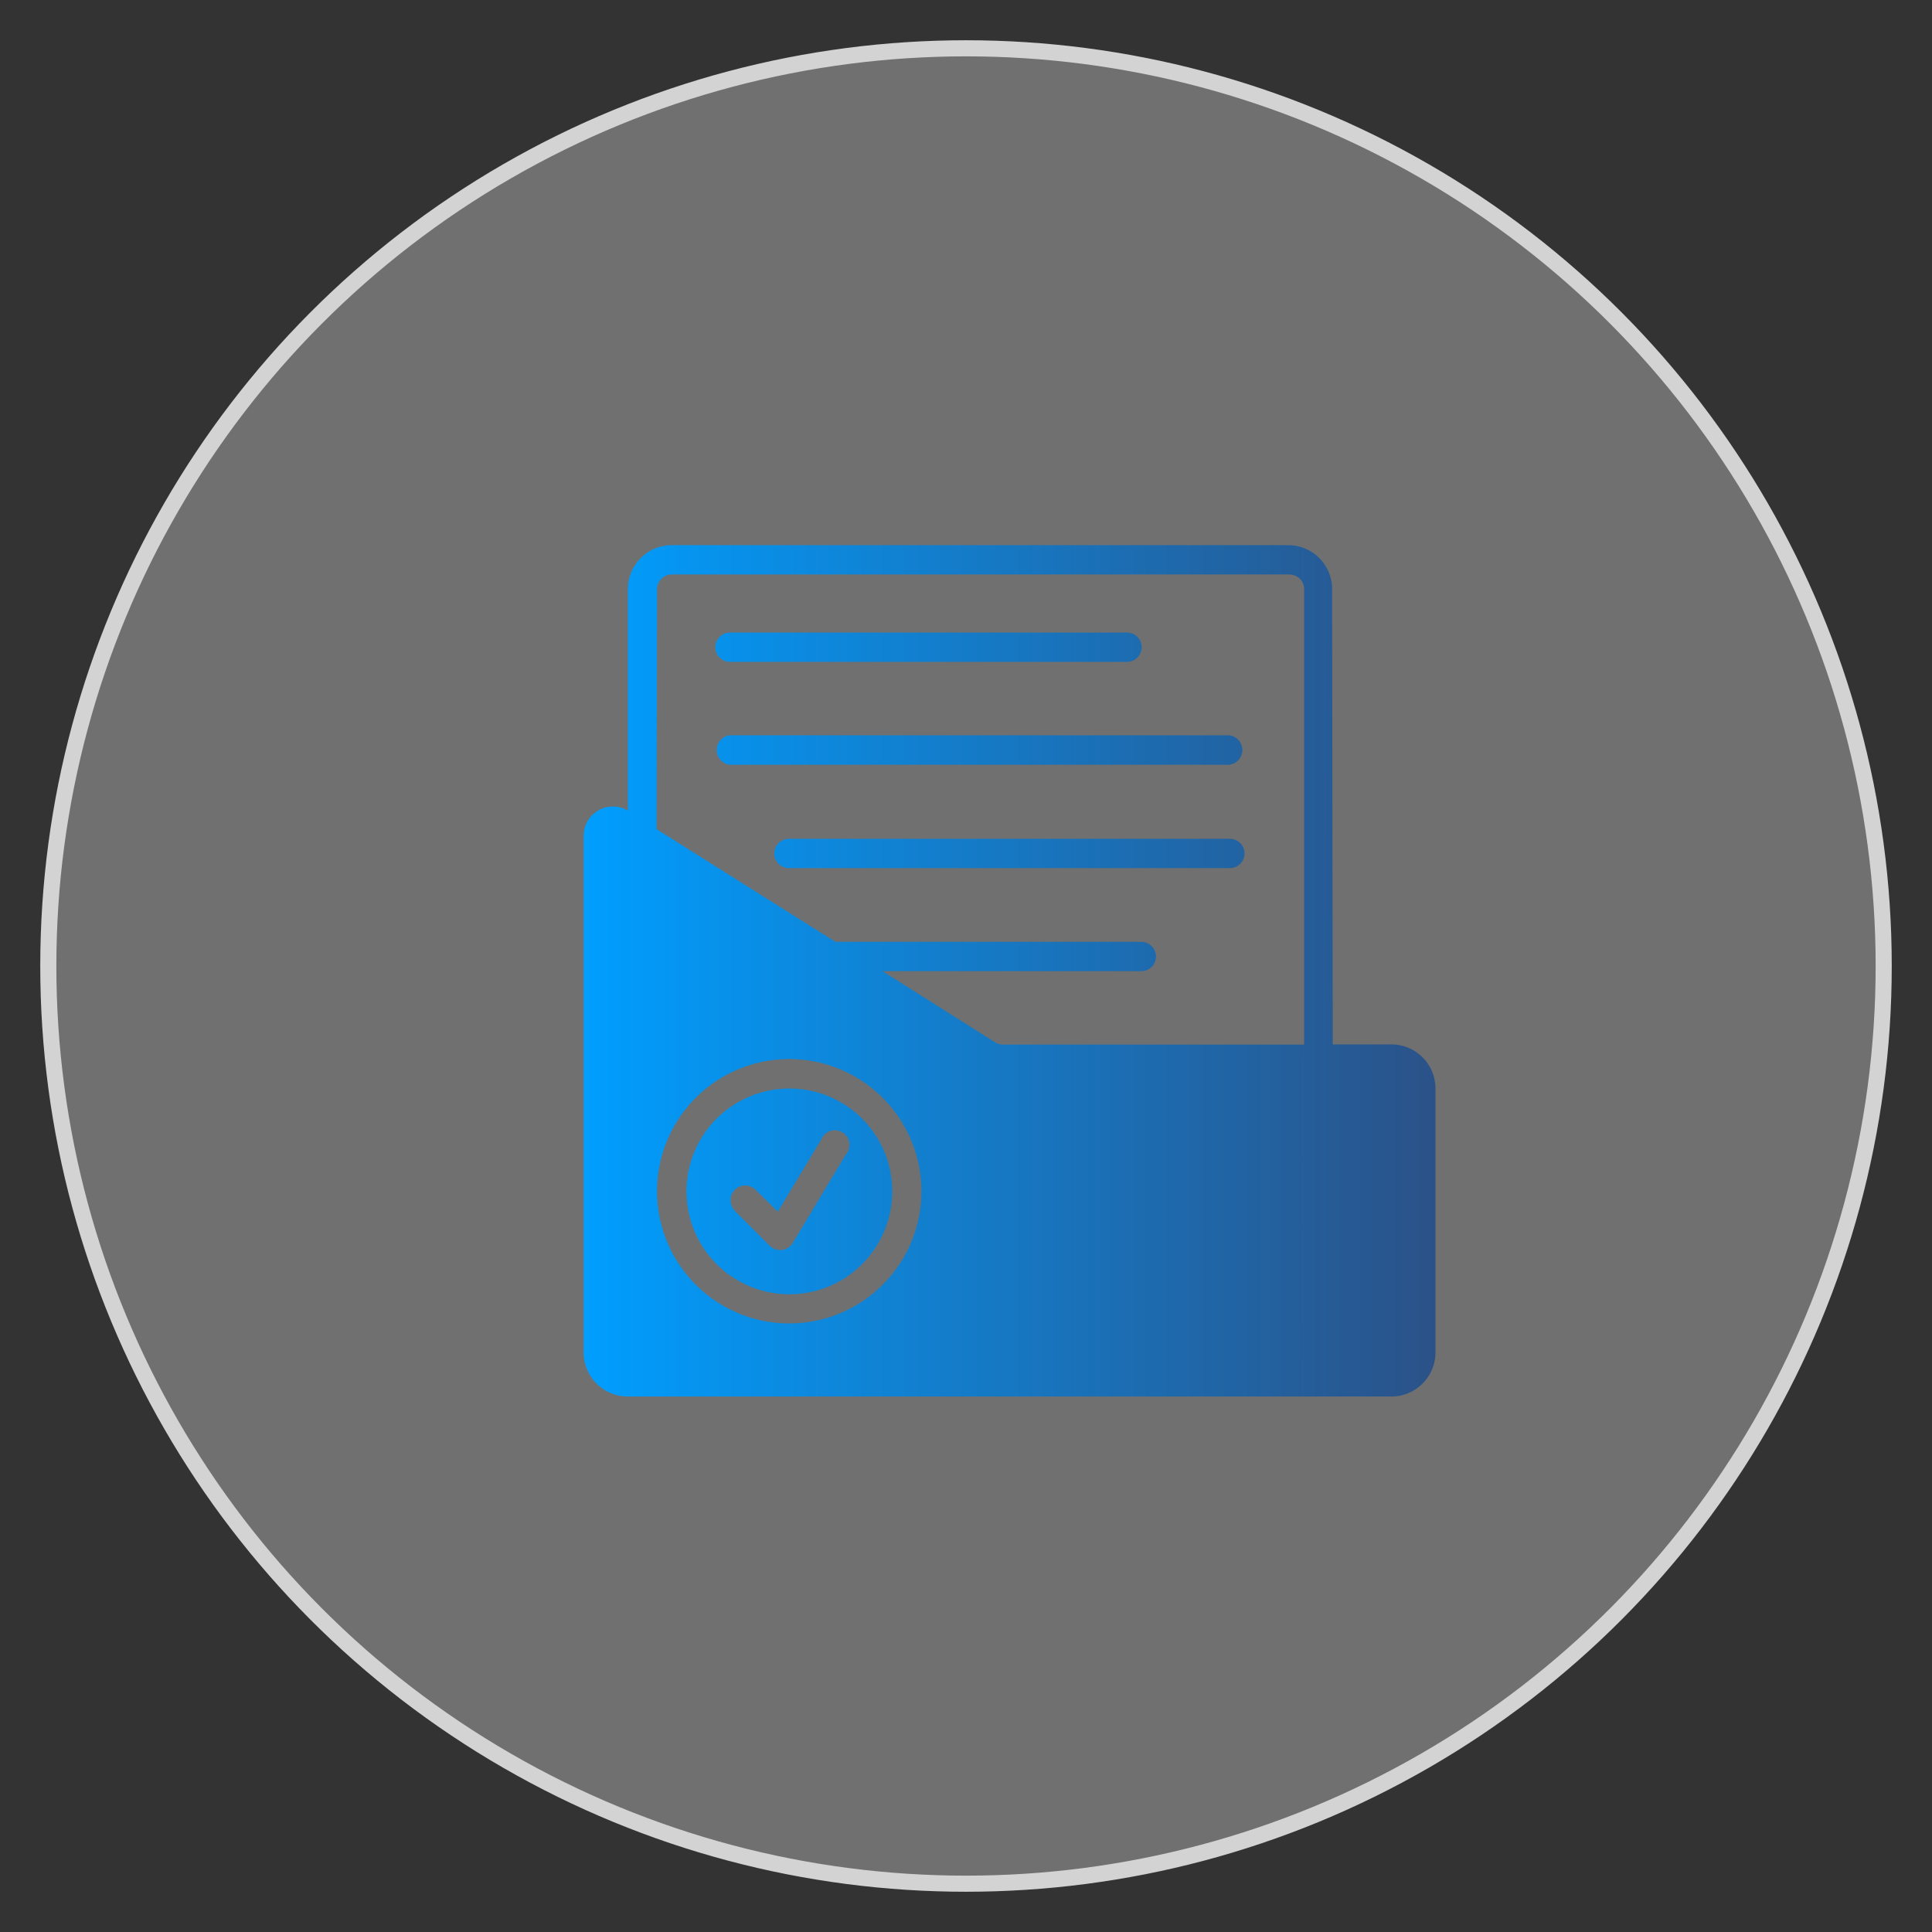
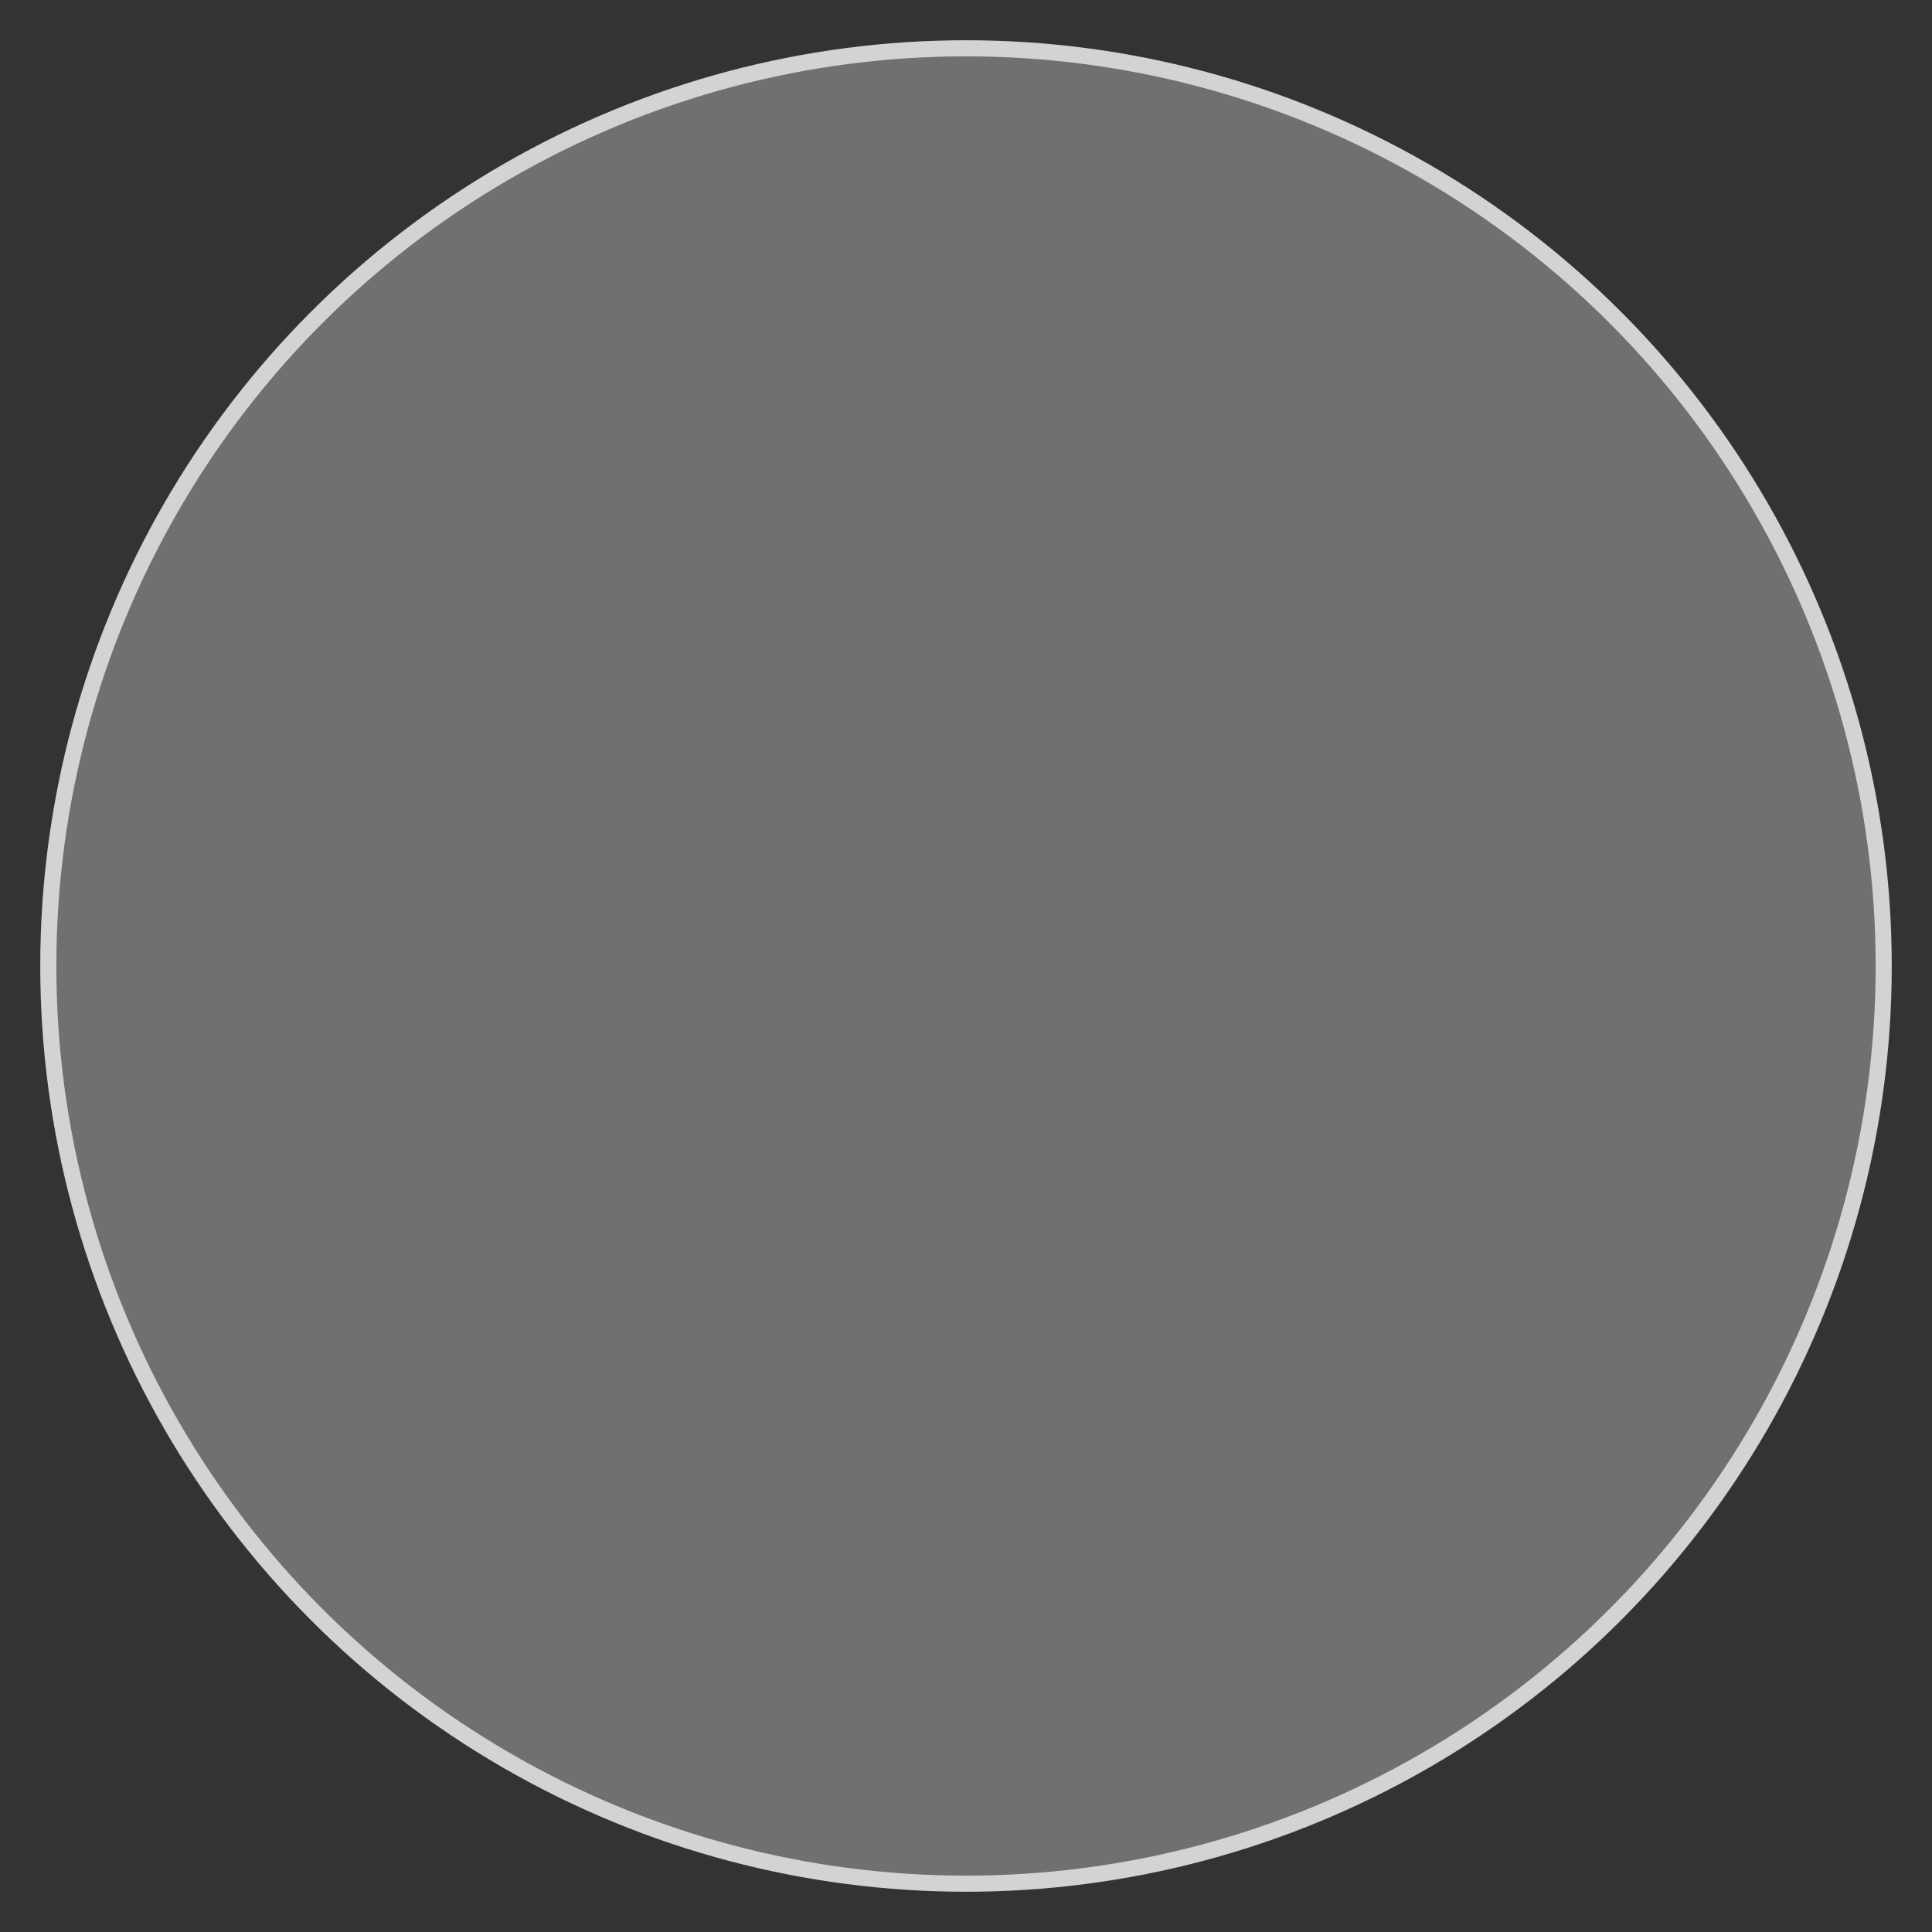
<svg xmlns="http://www.w3.org/2000/svg" id="Layer_1" data-name="Layer 1" viewBox="0 0 120 120">
  <rect x="0" y="0" width="120" height="120" fill="#333333" stroke="none" />
  <defs>
    <style>.cls-1{fill:#fff;fill-opacity:0.3;stroke:#d3d3d3;stroke-miterlimit:10;}.cls-2{fill-rule:evenodd;fill:url(#linear-gradient);}</style>
    <linearGradient id="linear-gradient" x1="36.25" y1="60.31" x2="89.16" y2="60.31" gradientUnits="userSpaceOnUse">
      <stop offset="0" stop-color="#009eff" />
      <stop offset="0.37" stop-color="#1181d1" />
      <stop offset="1" stop-color="#2b5288" />
    </linearGradient>
  </defs>
  <circle class="cls-1" cx="60" cy="60" r="57" />
-   <path class="cls-2" d="M82.78,64.87h3.65a2.74,2.74,0,0,1,2.73,2.74V84a2.74,2.74,0,0,1-2.73,2.74H39A2.74,2.74,0,0,1,36.25,84V51.93A1.82,1.82,0,0,1,39,50.35V36.59a2.73,2.73,0,0,1,2.74-2.73H80a2.73,2.73,0,0,1,2.74,2.73Zm-42-13.37,11.11,7h19a.91.91,0,0,1,0,1.82H54.81l7,4.42a.9.9,0,0,0,.48.14H81V36.59a.9.9,0,0,0-.26-.64,1,1,0,0,0-.65-.27H41.73a.92.92,0,0,0-.92.91Zm4.56-4a.92.92,0,0,1,0-1.83h31a.92.92,0,0,1,0,1.83Zm0-6.39a.91.91,0,0,1,0-1.82H70a.91.91,0,1,1,0,1.82ZM49,53.92a.91.91,0,1,1,0-1.82H76.39a.91.91,0,0,1,0,1.82Zm0,11.86A8.21,8.21,0,1,0,57.23,74,8.22,8.22,0,0,0,49,65.78Zm0,1.83A6.39,6.39,0,1,1,42.64,74,6.39,6.39,0,0,1,49,67.61Zm-3.38,7.58,2.19,2.19a1,1,0,0,0,.76.26.94.94,0,0,0,.67-.44l3.28-5.47A.91.91,0,1,0,51,70.79l-2.69,4.47L46.93,73.9a.91.91,0,0,0-1.29,0A.92.92,0,0,0,45.64,75.19Z" />
</svg>